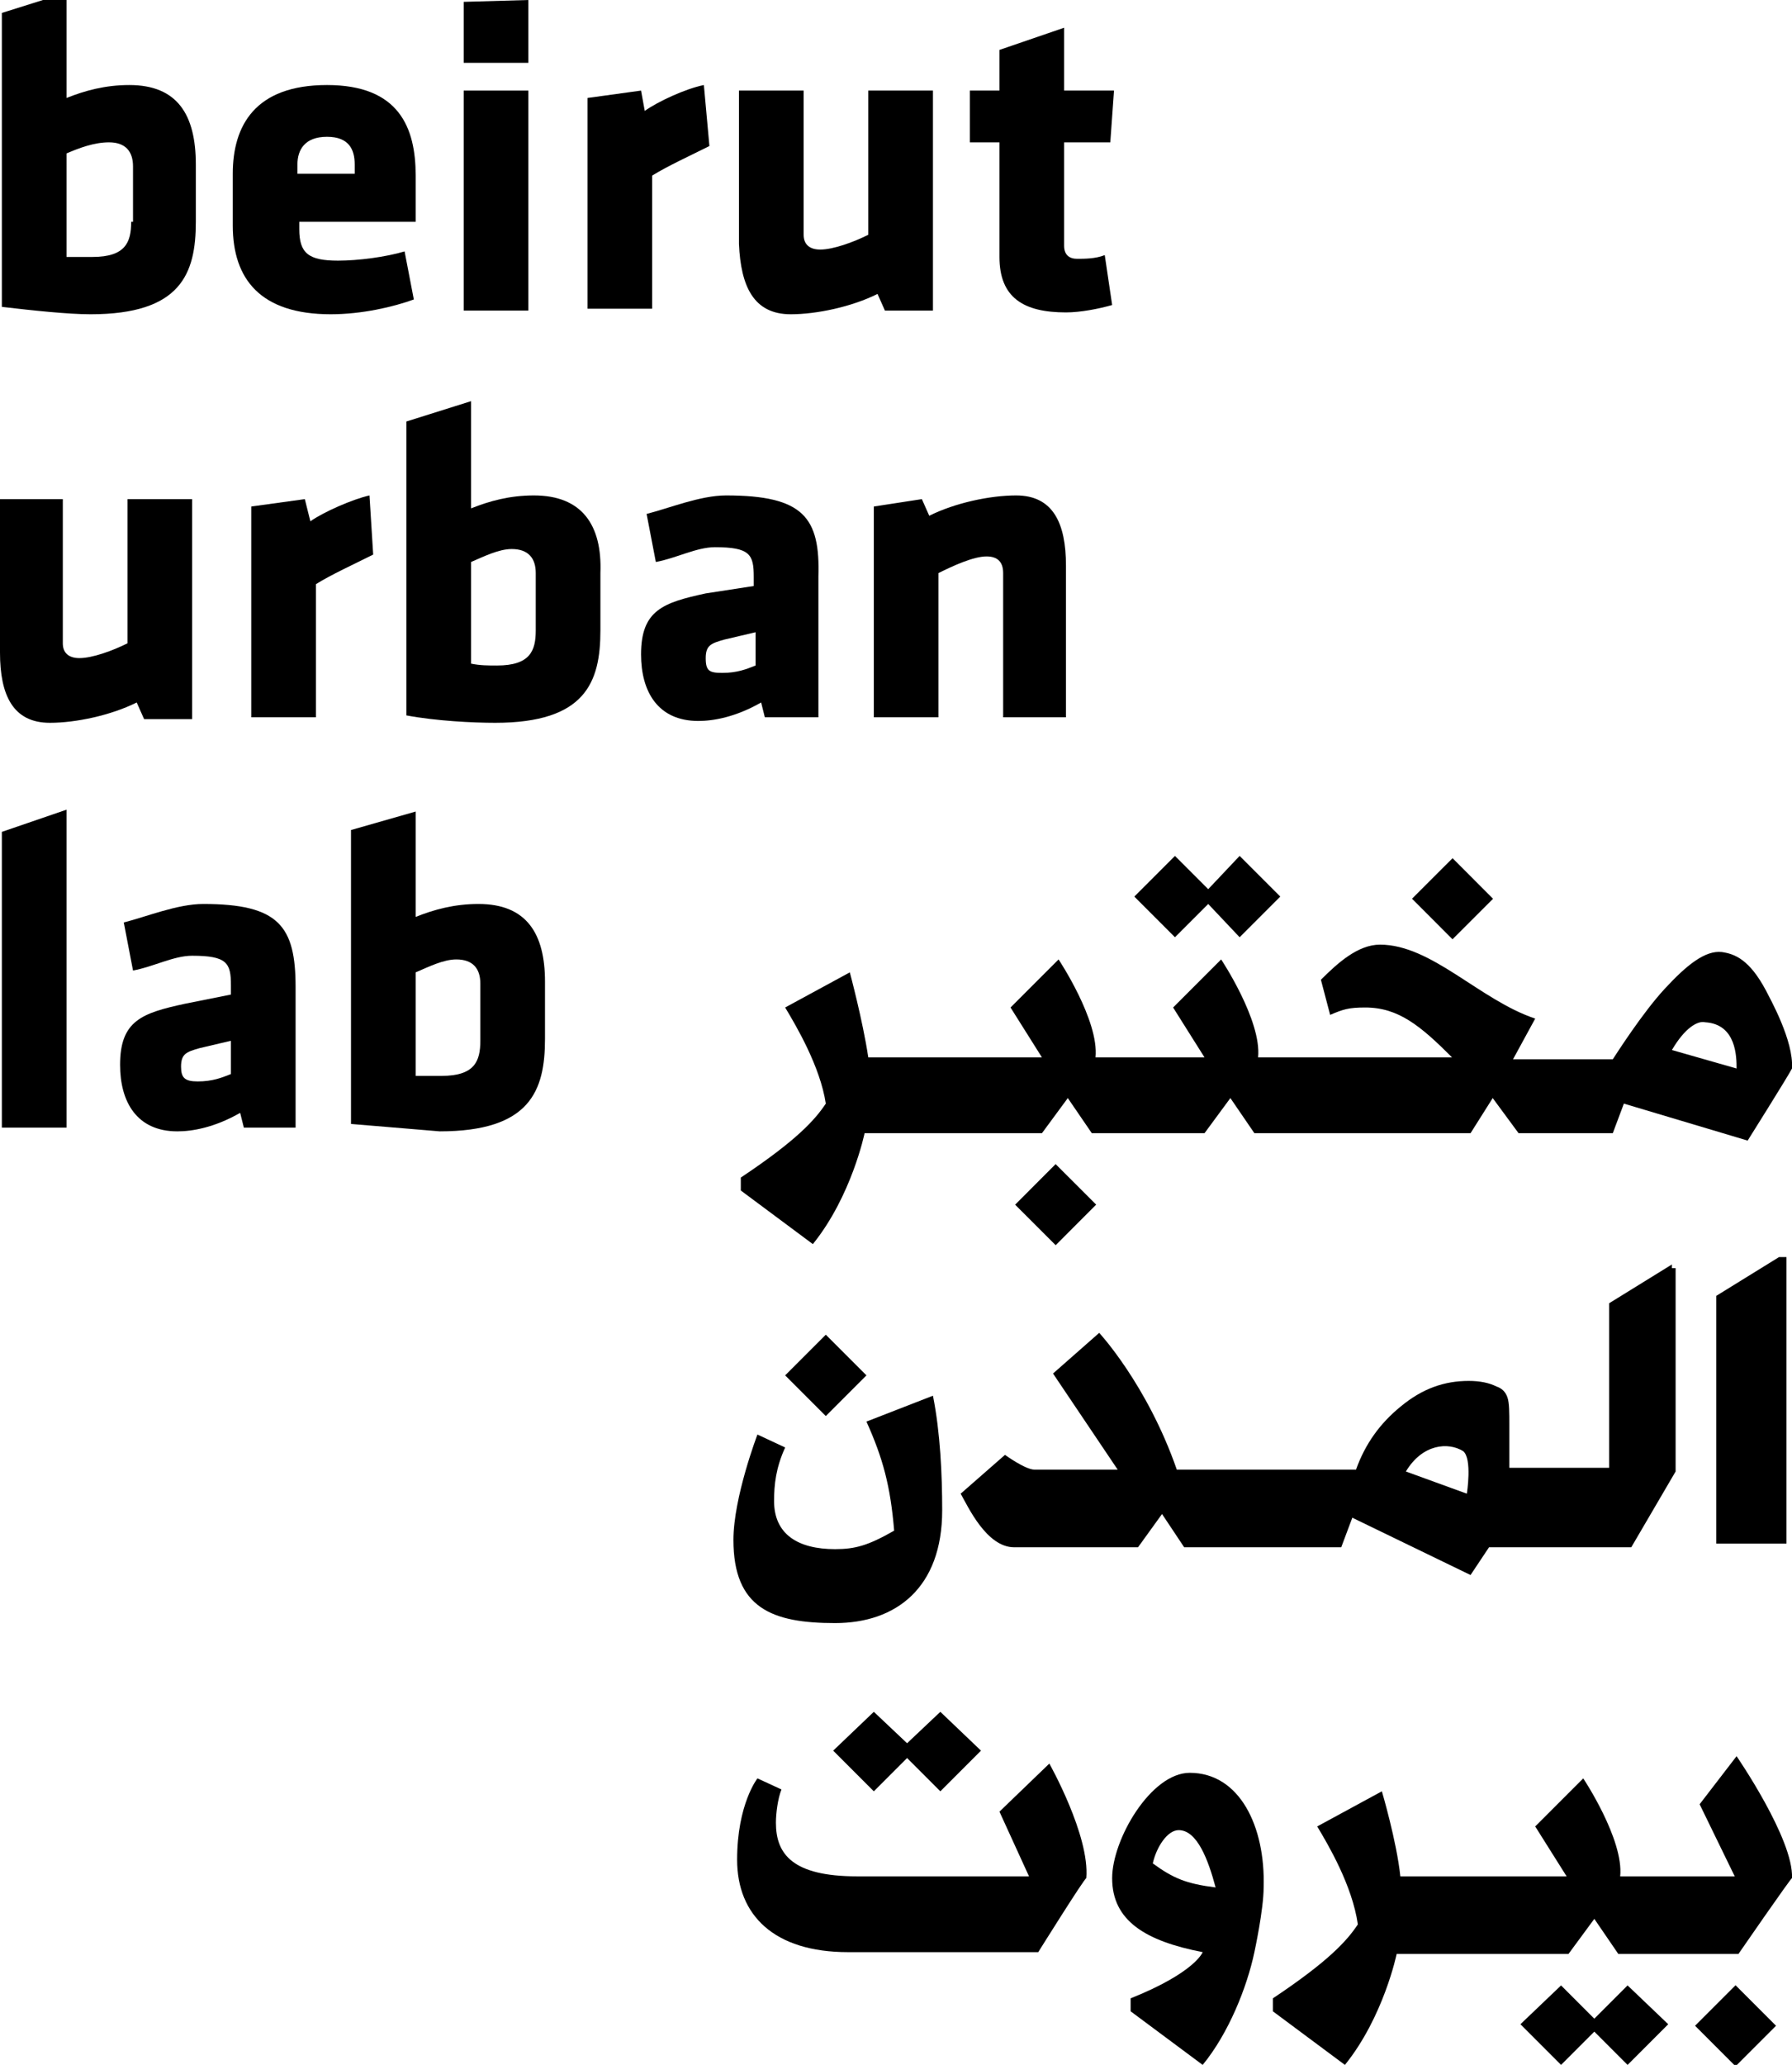
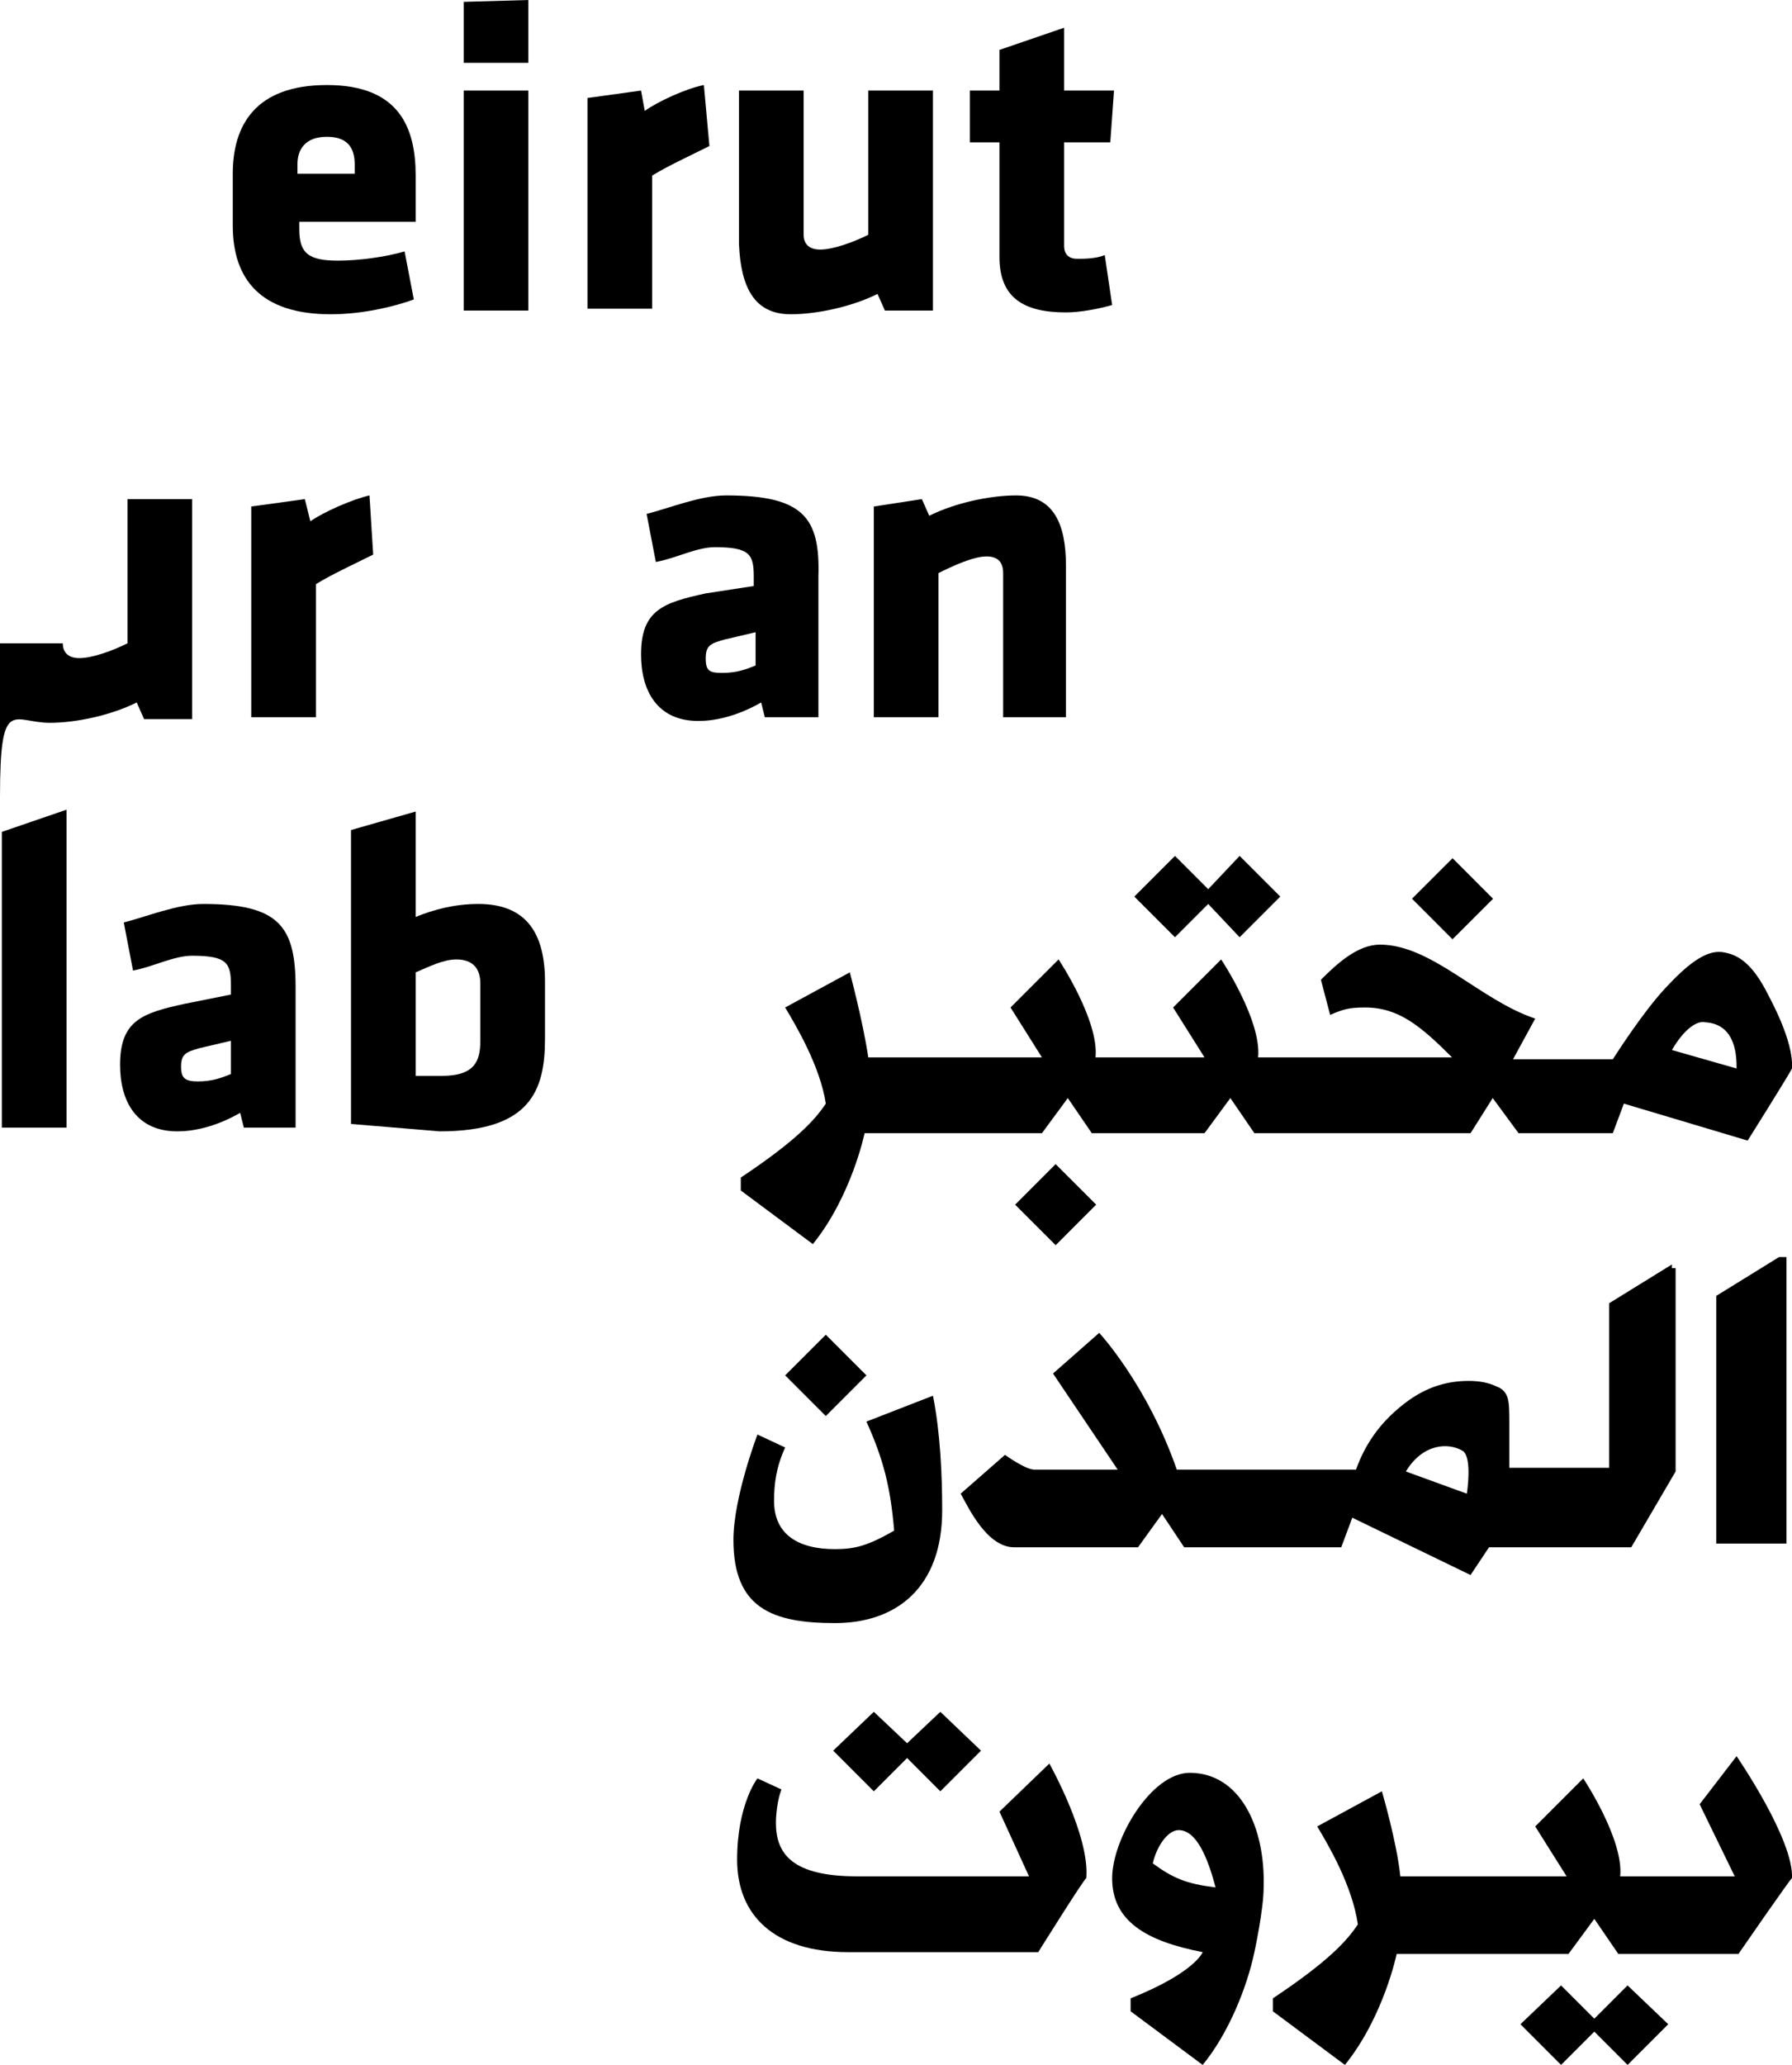
<svg xmlns="http://www.w3.org/2000/svg" version="1.1" x="0px" y="0px" width="97px" height="111.7px" viewBox="0 0 97 111.7" enable-background="new 0 0 97 111.7" xml:space="preserve">
  <g id="Layer_1">
    <g>
      <g>
-         <path d="M7,4.6c-1.3,0-2.4,0.3-3.4,0.7v-5.7L0.1,0.7v15.9C1.8,16.8,3.7,17,4.9,17c4.9,0,5.7-2.2,5.7-5V8.9     C10.6,6.2,9.6,4.6,7,4.6z M7.1,12c0,1.1-0.3,1.9-2.1,1.9c-0.5,0-0.9,0-1.4,0V8.3C4.3,8,5.1,7.7,5.9,7.7c0.9,0,1.3,0.5,1.3,1.3V12     z" />
        <path d="M22.5,12V9.5c0-2.6-0.9-4.9-4.8-4.9c-3.9,0-5.1,2.2-5.1,4.8v2.8c0,2.9,1.5,4.8,5.3,4.8c1.7,0,3.4-0.4,4.5-0.8l-0.5-2.6     c-1,0.3-2.5,0.5-3.6,0.5c-1.6,0-2.1-0.4-2.1-1.7V12H22.5z M16.1,8.9c0-0.8,0.4-1.5,1.6-1.5c1.2,0,1.5,0.7,1.5,1.5v0.5h-3.1V8.9z" />
        <polygon points="28.6,0 25.1,0.1 25.1,3.4 28.6,3.4    " />
        <rect x="25.1" y="4.9" width="3.5" height="11.9" />
        <path d="M35.3,9.5c0.8-0.5,2.1-1.1,3.1-1.6l-0.3-3.3c-1,0.2-2.5,0.9-3.2,1.4l-0.2-1.1l-2.9,0.4v11.4h3.5V9.5z" />
        <path d="M42.8,17c1.4,0,3.3-0.4,4.7-1.1l0.4,0.9h2.6V4.9H47v7.8c-0.8,0.4-1.9,0.8-2.6,0.8c-0.6,0-0.9-0.3-0.9-0.8V4.9h-3.5v8.3     C40.1,15.5,40.8,17,42.8,17z" />
        <path d="M54.1,13.9c0,2.2,1.3,3,3.6,3c0.8,0,1.8-0.2,2.5-0.4l-0.4-2.7c-0.5,0.2-1.1,0.2-1.5,0.2c-0.4,0-0.7-0.2-0.7-0.7V7.7h2.5     l0.2-2.8h-2.7V1.5l-3.5,1.2v2.2h-1.6v2.8h1.6V13.9z" />
-         <path d="M2.7,39.1c1.4,0,3.3-0.4,4.7-1.1l0.4,0.9h2.6V27H6.9v7.8c-0.8,0.4-1.9,0.8-2.6,0.8c-0.6,0-0.9-0.3-0.9-0.8V27H0v8.3     C0,37.6,0.7,39.1,2.7,39.1z" />
+         <path d="M2.7,39.1c1.4,0,3.3-0.4,4.7-1.1l0.4,0.9h2.6V27H6.9v7.8c-0.8,0.4-1.9,0.8-2.6,0.8c-0.6,0-0.9-0.3-0.9-0.8H0v8.3     C0,37.6,0.7,39.1,2.7,39.1z" />
        <path d="M20,26.8c-0.9,0.2-2.5,0.9-3.2,1.4L16.5,27l-2.9,0.4v11.4h3.5v-7.2c0.8-0.5,2.1-1.1,3.1-1.6L20,26.8z" />
-         <path d="M28.9,26.8c-1.3,0-2.4,0.3-3.4,0.7v-5.8L22,22.8v15.9c1.6,0.3,3.6,0.4,4.8,0.4c4.9,0,5.7-2.2,5.7-5V31     C32.6,28.4,31.5,26.8,28.9,26.8z M29,34.1c0,1.1-0.3,1.9-2.1,1.9c-0.5,0-0.9,0-1.4-0.1v-5.5c0.7-0.3,1.5-0.7,2.2-0.7     c0.9,0,1.3,0.5,1.3,1.3V34.1z" />
        <path d="M57.7,38.9v-8.3c0-2.3-0.7-3.8-2.7-3.8c-1.4,0-3.3,0.4-4.7,1.1L49.9,27l-2.6,0.4v11.4h3.5V31c0.8-0.4,1.9-0.9,2.6-0.9     c0.6,0,0.9,0.3,0.9,0.9v7.8H57.7z" />
        <polygon points="0.1,61 3.6,61 3.6,43.8 0.1,45    " />
        <path d="M25.9,48.9c-1.3,0-2.4,0.3-3.4,0.7v-5.7L19,44.9v15.9l4.8,0.4c4.9,0,5.7-2.2,5.7-5v-3.1C29.5,50.5,28.5,48.9,25.9,48.9z      M26,56.3c0,1.1-0.3,1.9-2.1,1.9c-0.5,0-0.9,0-1.4,0v-5.6c0.7-0.3,1.5-0.7,2.2-0.7c0.9,0,1.3,0.5,1.3,1.3V56.3z" />
        <path d="M39.3,26.8c-1.4,0-3.1,0.7-4.3,1l0.5,2.6c1.1-0.2,2.2-0.8,3.2-0.8c1.9,0,2.1,0.4,2.1,1.6v0.5l-2.6,0.4     c-2.3,0.5-3.5,0.9-3.5,3.3c0,2,0.9,3.6,3.1,3.6c0.8,0,2-0.2,3.4-1l0.2,0.8h2.9v-7.6C44.4,28,43.5,26.8,39.3,26.8z M40.9,36     c-0.5,0.2-1,0.4-1.8,0.4c-0.7,0-0.9-0.1-0.9-0.8c0-0.7,0.3-0.8,1-1l1.7-0.4V36z" />
        <path d="M11,48.9c-1.4,0-3.1,0.7-4.3,1l0.5,2.6c1.1-0.2,2.2-0.8,3.2-0.8c1.9,0,2.1,0.4,2.1,1.6v0.5L10,54.3     c-2.3,0.5-3.5,0.9-3.5,3.3c0,2,0.9,3.6,3.1,3.6c0.8,0,2-0.2,3.4-1l0.2,0.8H16v-7.6C16,50.1,15.1,48.9,11,48.9z M12.5,58.1     c-0.5,0.2-1,0.4-1.8,0.4c-0.7,0-0.9-0.2-0.9-0.8c0-0.7,0.3-0.8,1-1l1.7-0.4V58.1z" />
      </g>
      <g>
        <rect x="77.1" y="47" transform="matrix(0.707 0.708 -0.708 0.707 57.393 -41.392)" width="3.1" height="3.1" />
        <polygon points="65.4,48.9 67.1,50.7 69.3,48.5 67.1,46.3 65.4,48.1 63.6,46.3 61.4,48.5 63.6,50.7    " />
        <path d="M64.4,95.9c-2.1,0-4.2,3.6-4.2,5.7c0,2.3,1.8,3.4,4.9,4c0,0-0.4,1.1-3.9,2.5v0.7l3.9,2.9c1.4-1.7,2.4-4.2,2.8-6.1     c0,0,0.5-2.3,0.5-3.5C68.5,98.8,67.1,95.9,64.4,95.9z M62.4,100.8c0.2-0.9,0.8-1.8,1.4-1.8c1,0,1.6,1.6,2,3.1     C64.2,101.9,63.5,101.6,62.4,100.8z" />
        <path d="M90.5,68.4l-3.4,2.1v8.9l-5.4,0l0-2.3c0-0.7,0-1.2-0.1-1.5c-0.1-0.3-0.3-0.5-0.6-0.6c-0.4-0.2-0.9-0.3-1.5-0.3     c-1.3,0-2.5,0.4-3.7,1.4c-1.1,0.9-1.9,2-2.4,3.4l-9.7,0c-1.6-4.6-4.2-7.4-4.2-7.4l-2.5,2.2l3.5,5.2h-4.5c-0.5,0-1.6-0.8-1.6-0.8     l-2.4,2.1c0.4,0.7,1.4,2.9,2.9,2.9l6.7,0l1.3-1.8l1.2,1.8h8.5l0.6-1.6l6.4,3.1l1-1.5h7.7l2.4-4.1v-11H90.5z M79.4,80.8l-3.3-1.2     c0.9-1.5,2.3-1.6,3.1-1.1C79.7,78.9,79.4,80.8,79.4,80.8z" />
        <polygon points="96.7,68 96.3,68 92.9,70.1 92.9,83.5 96.7,83.5    " />
        <path d="M94,95l-2,2.6l1.9,3.9h-6.2c0.2-2-2-5.3-2-5.3l-2.6,2.6l1.7,2.7l-9,0c-0.2-1.9-1-4.6-1-4.6l-3.5,1.9     c0.6,1,1.9,3.2,2.2,5.3c-0.6,0.9-1.6,2-4.6,4v0.7l0,0l3.9,2.9c2.1-2.6,2.8-6,2.8-6l9.3,0l1.4-1.9l1.3,1.9l6.5,0     c0,0,2.9-4.2,2.9-4.1C97.1,99.5,94,95,94,95z" />
        <rect x="55.6" y="63.6" transform="matrix(0.708 0.707 -0.707 0.708 62.741 -21.366)" width="3.1" height="3.1" />
        <polygon points="49.1,94.3 47.3,92.6 45.1,94.7 47.3,96.9 49.1,95.1 50.9,96.9 53.1,94.7 50.9,92.6    " />
        <polygon points="86.3,109.2 84.5,107.4 82.3,109.5 84.5,111.7 86.3,109.9 88.1,111.7 90.3,109.5 88.1,107.4    " />
-         <rect x="92.4" y="108" transform="matrix(-0.707 -0.707 0.707 -0.707 82.915 253.457)" width="3.1" height="3.1" />
        <path d="M41,77.6c0,0-1.3,3.4-1.3,5.7c0,3.7,2.1,4.5,5.5,4.5c3.3,0,5.8-1.9,5.8-6.1c0-1.9-0.1-4.2-0.5-6.2l-3.6,1.4     c0.9,2,1.3,3.5,1.5,5.9c-1.4,0.8-2.1,1-3.2,1c-2,0-3.3-0.8-3.3-2.6c0-0.9,0.1-1.8,0.6-2.9L41,77.6z" />
        <polygon points="44.7,72.2 42.5,74.4 44.7,76.6 46.9,74.4    " />
        <path d="M54.1,98l1.6,3.5h-9.3c-3.5,0-4.4-1.2-4.4-2.9c0-0.5,0.1-1.3,0.3-1.8L41,96.2c0,0-1.1,1.4-1.1,4.4c0,3,2,5,6,5h10.3     c0,0,2.5-4,2.6-4c0.2-2.3-2-6.2-2-6.2L54.1,98z" />
        <path d="M95.6,53.6c-0.9-1.7-1.7-2-2.4-2.1c-0.9-0.1-1.9,0.7-3.1,2c-1.2,1.3-2.6,3.5-2.8,3.8c0,0-5.2,0-5.4,0l1.2-2.2     c-3-1-5.6-4-8.4-4c-1.2,0-2.3,1-3.2,1.9l0.5,1.9c0.7-0.3,1-0.4,1.9-0.4c1.8,0,3,1,4.7,2.7H68.1c0.2-2-2-5.3-2-5.3l-2.6,2.6     l1.7,2.7h-5.9c0.2-2-2-5.3-2-5.3l-2.6,2.6l1.7,2.7H47c-0.3-2-1-4.6-1-4.6l-3.5,1.9c0.6,1,1.9,3.2,2.2,5.2c-0.6,0.9-1.6,2-4.6,4     v0.7l0,0l3.9,2.9c2.1-2.6,2.8-6,2.8-6c0.5,0,9.6,0,9.6,0l1.4-1.9l1.3,1.9h6.1l1.4-1.9l1.3,1.9h11.7l1.2-1.9l1.4,1.9h5.1l0.6-1.6     l6.7,2c0,0,2.2-3.5,2.4-3.9C97.1,56.3,95.8,54,95.6,53.6z M90.5,56.8c0.7-1.2,1.4-1.6,1.8-1.5c1.7,0.1,1.7,1.9,1.7,2.5L90.5,56.8     z" />
      </g>
    </g>
  </g>
  <g id="_x3C_Layer_x3E_">
</g>
</svg>